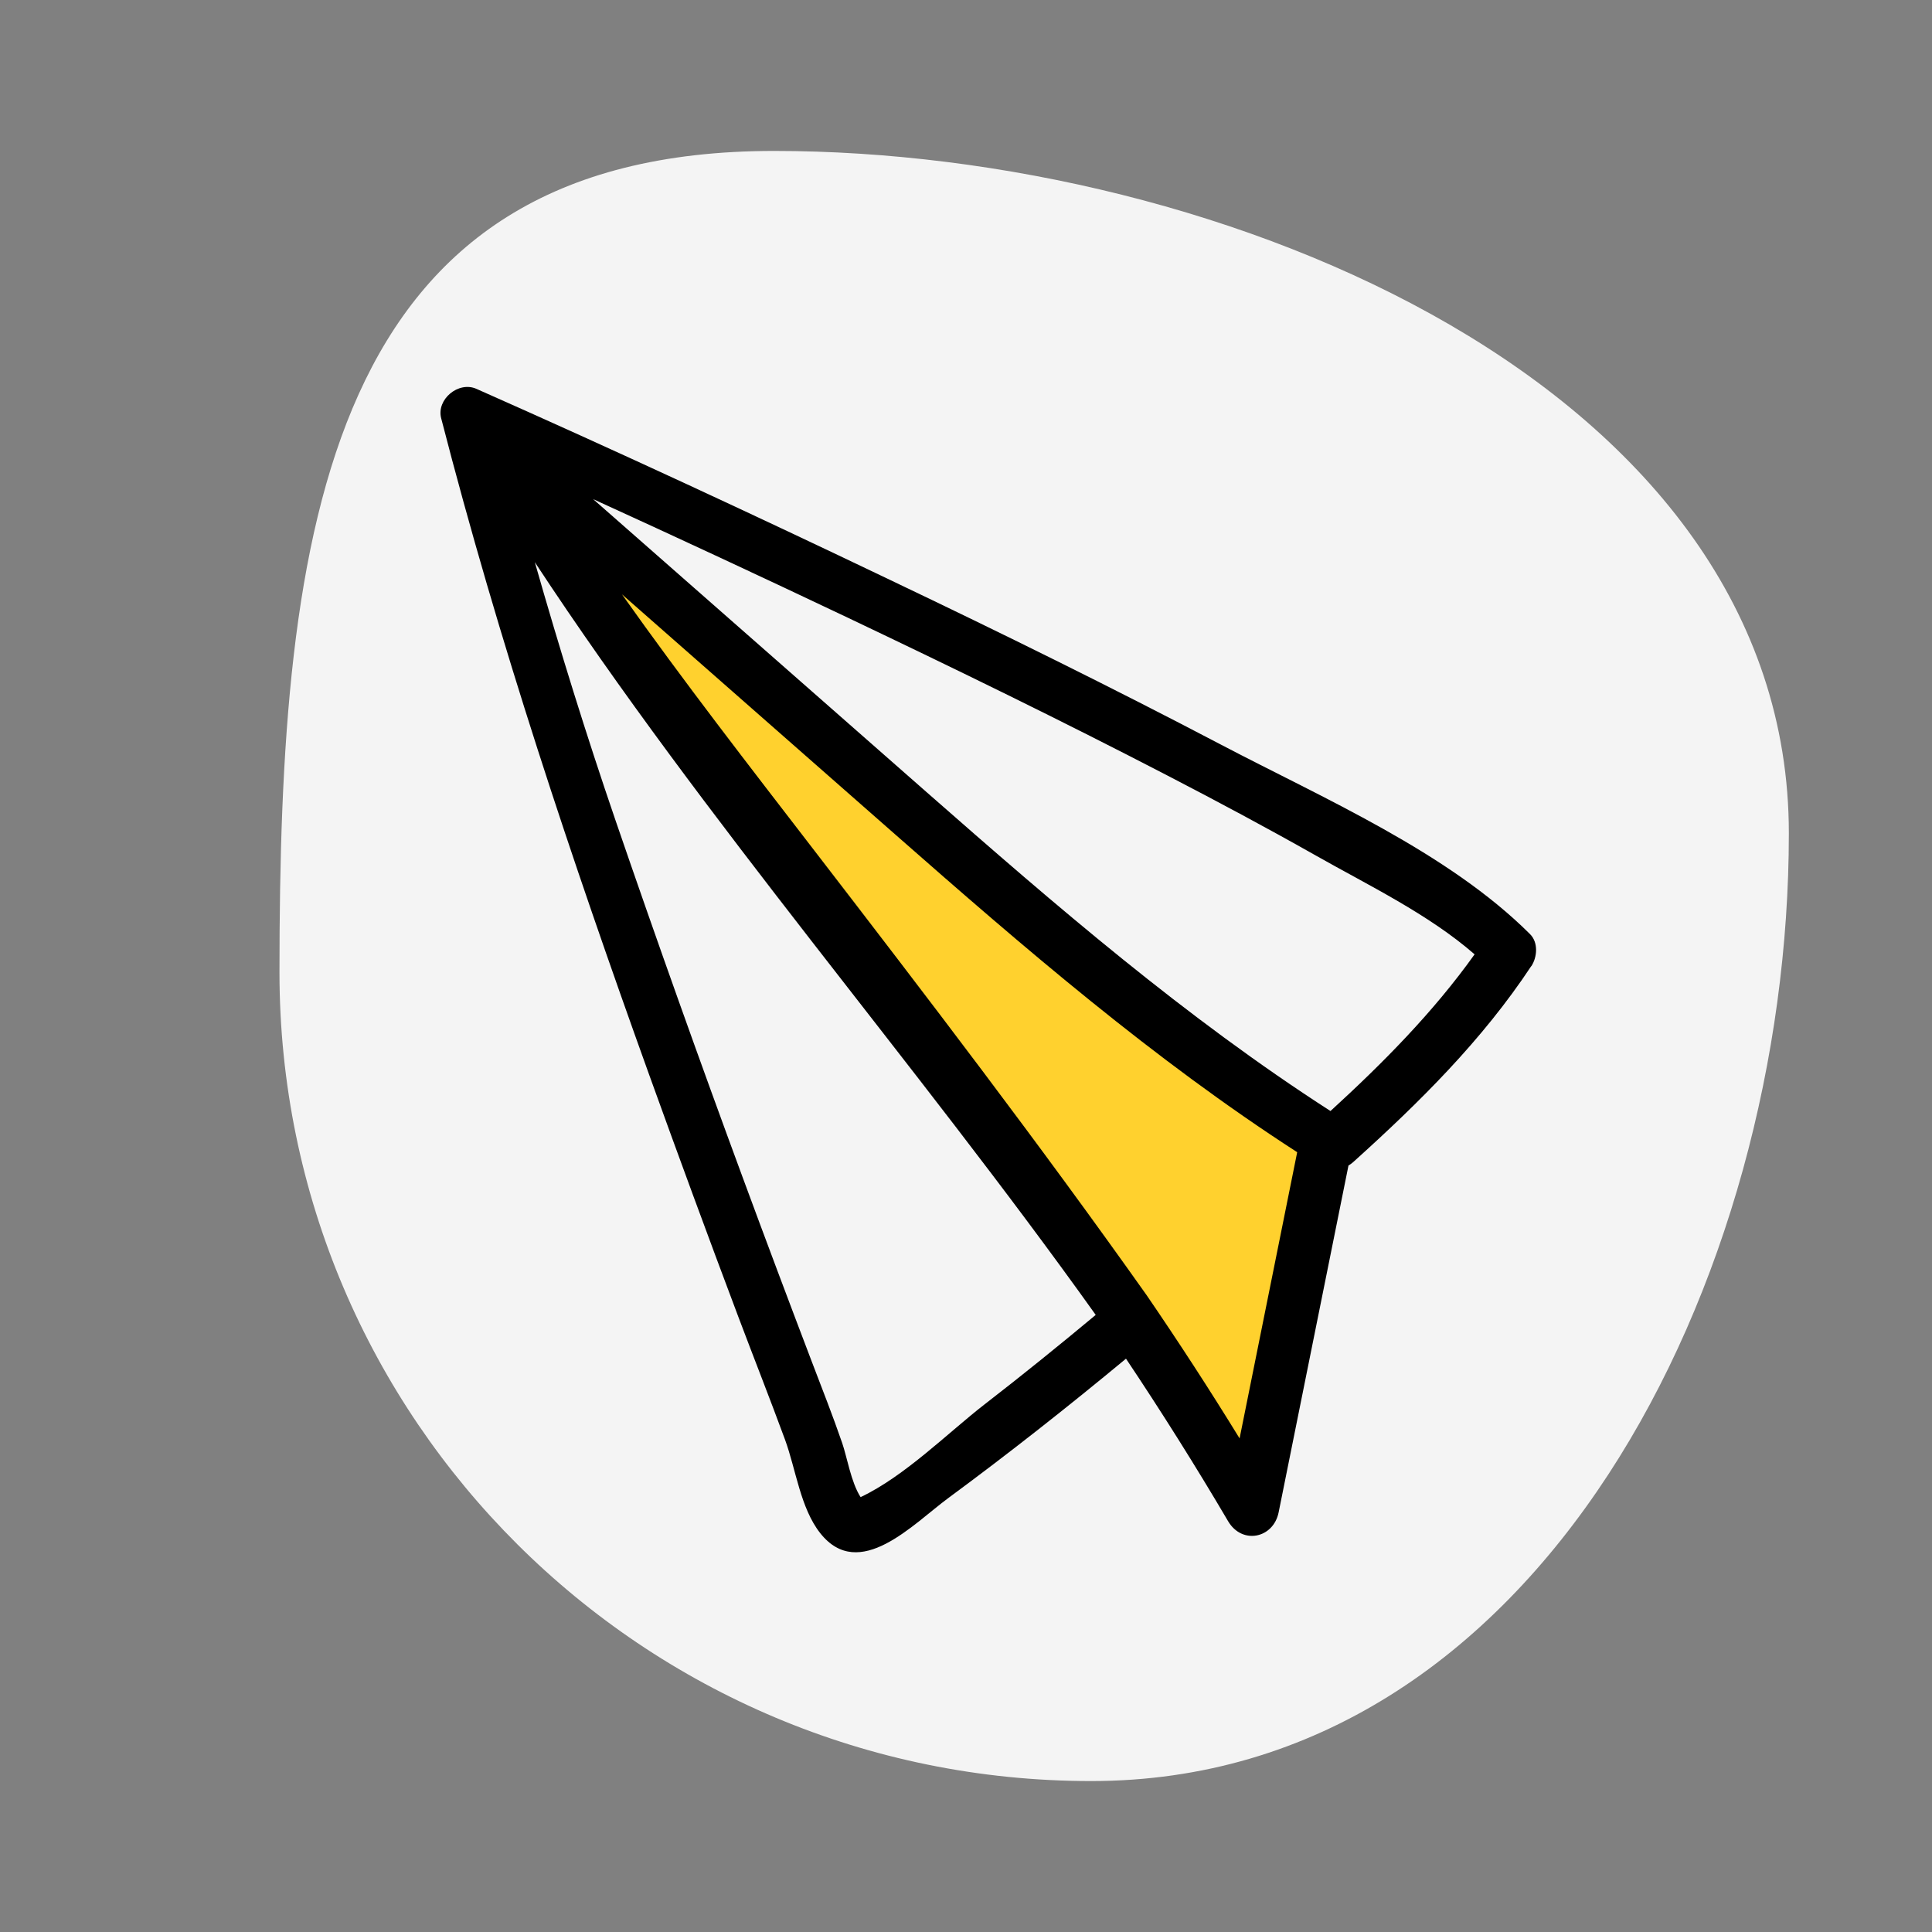
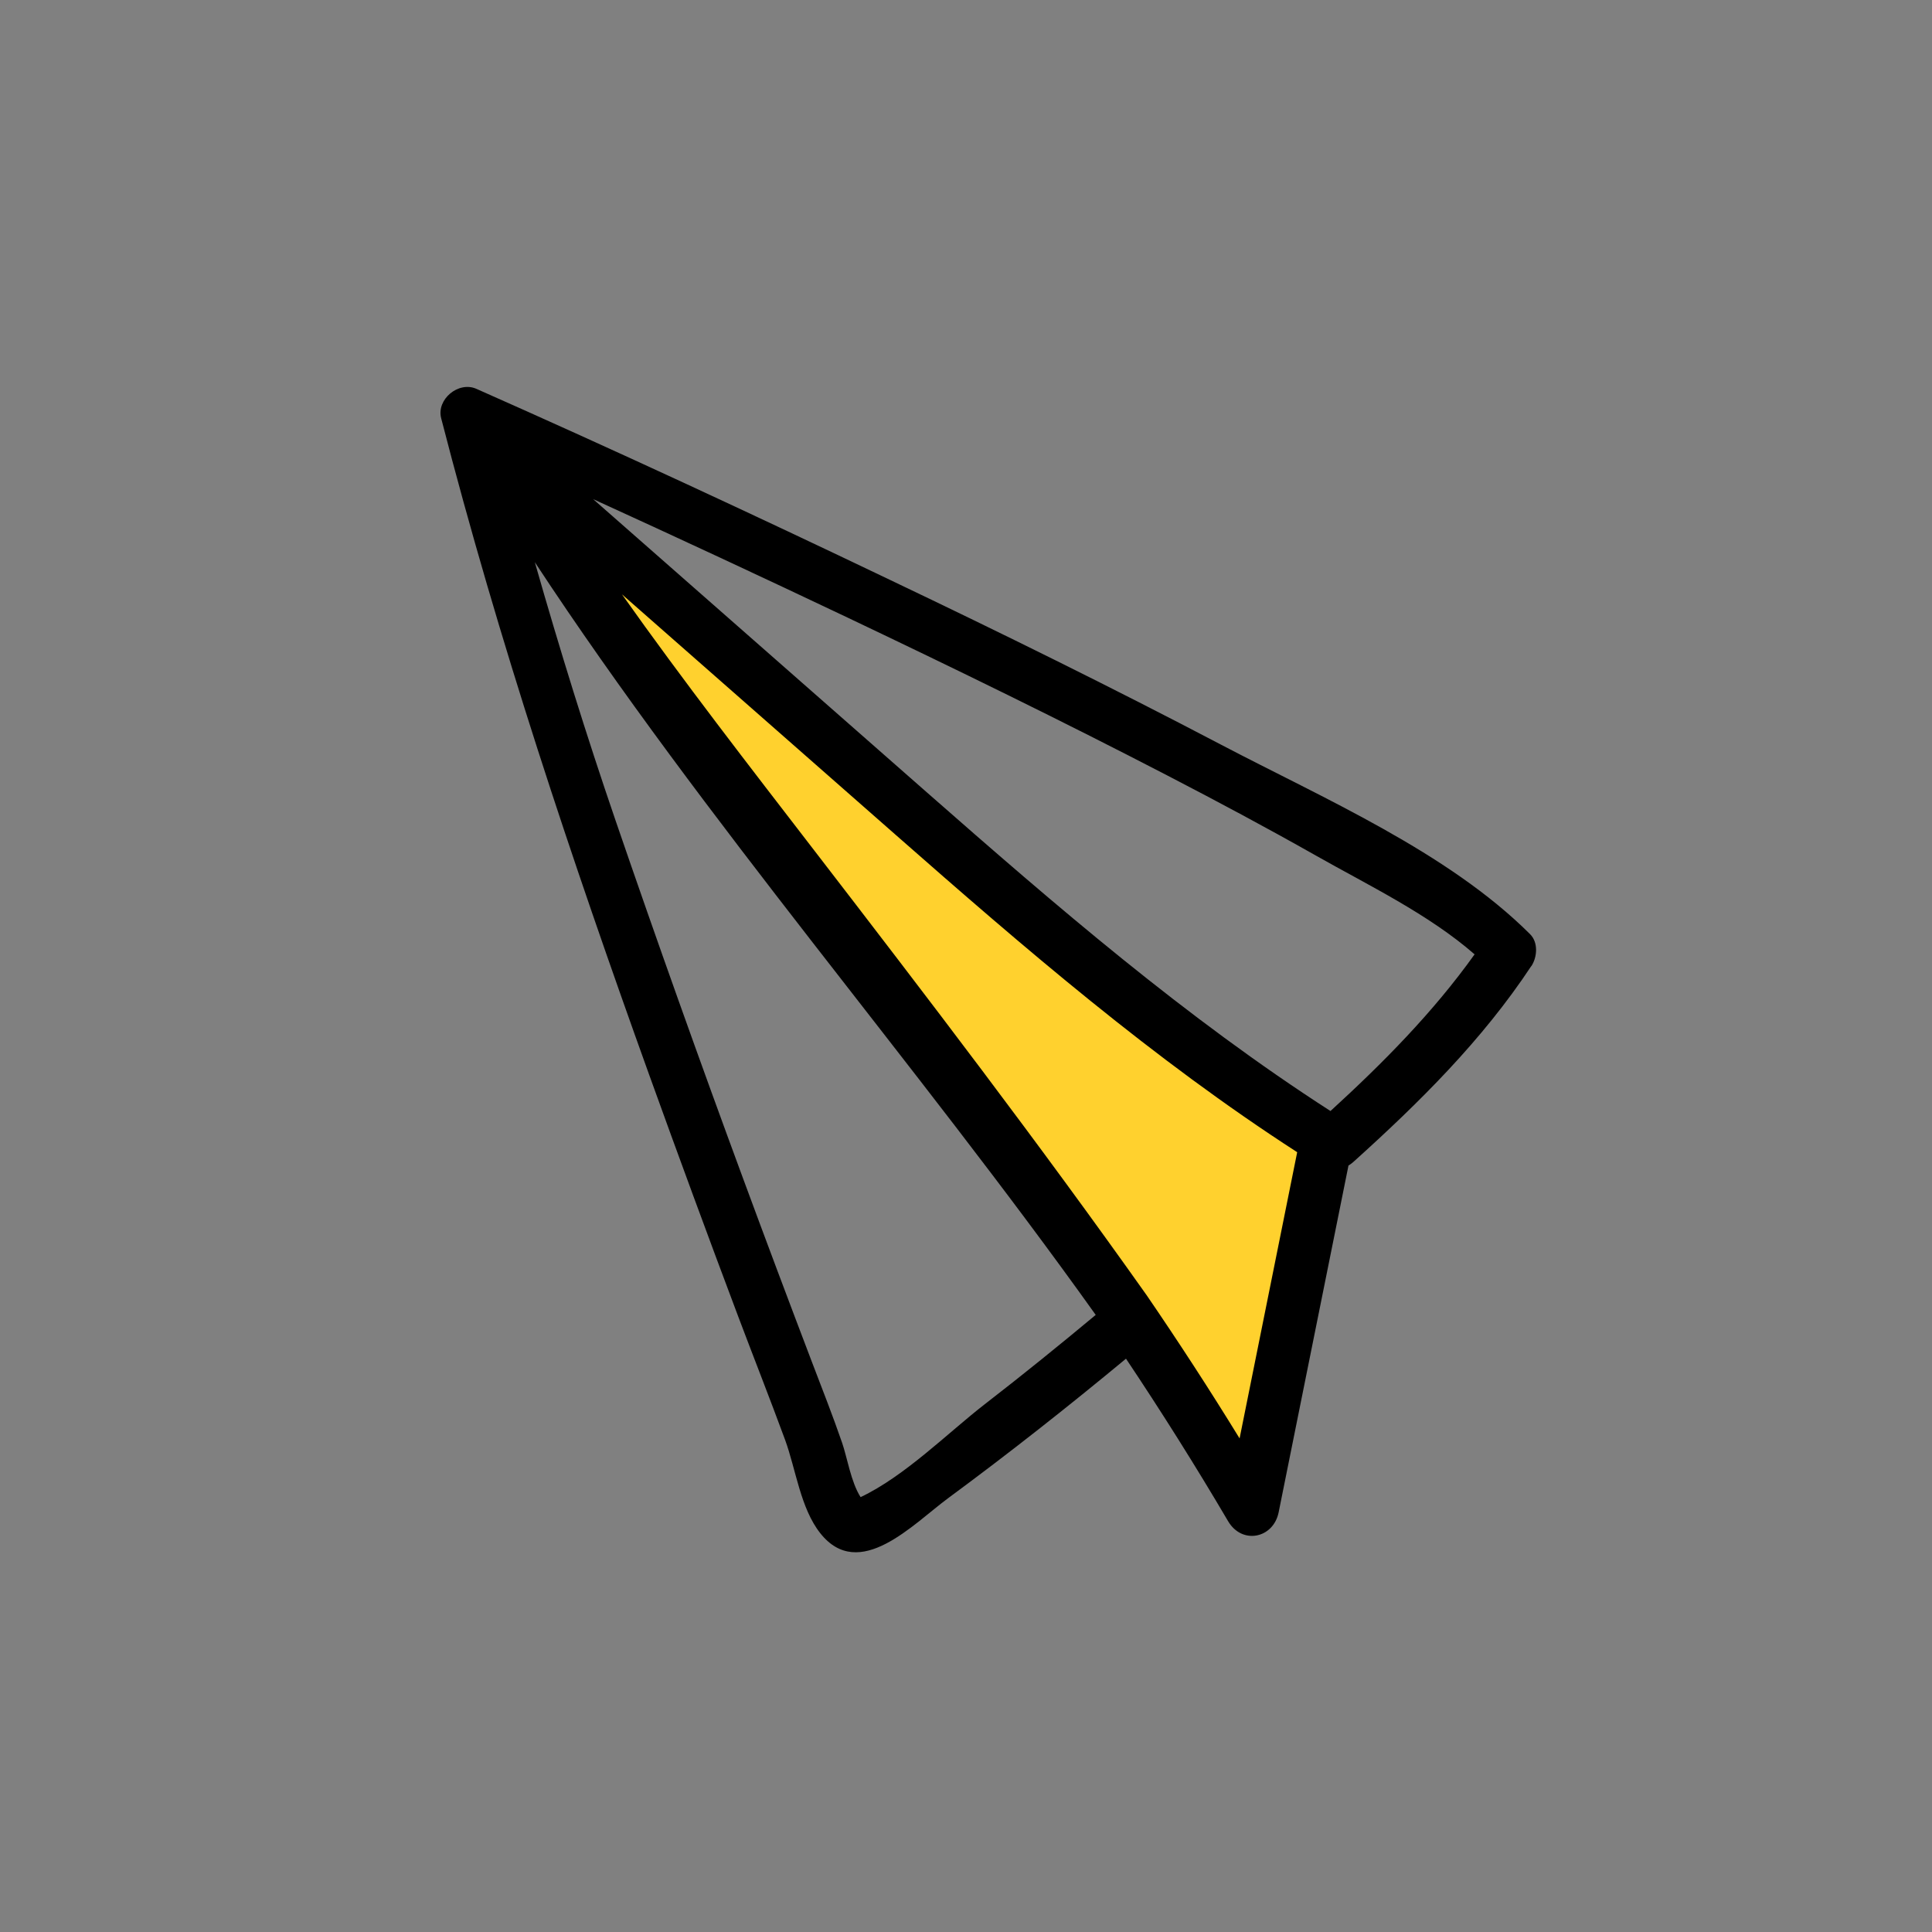
<svg xmlns="http://www.w3.org/2000/svg" width="64" height="64" viewBox="0 0 64 64" fill="none">
  <rect x="0" y="0" width="64" height="64" fill="#808080" stroke="none" />
-   <path d="M59.258 27.605C59.258 42.401 51 59 36.148 59C21.297 59 9.258 47.005 9.258 32.209C9.258 17.413 10.793 5 25.644 5C40.495 5 59.258 12.809 59.258 27.605Z" fill="#F4F4F4" />
  <path d="M41.488 49.669L18.563 17.361L43.871 37.923L41.488 49.669Z" fill="#FFD12E" />
  <path d="M50.727 32.007C50.924 31.708 50.964 31.219 50.683 30.943C47.969 28.233 43.84 26.447 40.452 24.67C36.835 22.773 33.168 20.967 29.477 19.207C24.942 17.036 20.378 14.917 15.777 12.879C15.184 12.62 14.453 13.231 14.614 13.854C16.518 21.245 18.922 28.427 21.509 35.616C22.472 38.286 23.453 40.953 24.454 43.61C24.967 44.971 25.502 46.324 26.004 47.688C26.366 48.674 26.515 49.96 27.173 50.79C28.465 52.418 30.251 50.482 31.412 49.626C33.421 48.145 35.378 46.601 37.3 45.008C38.478 46.771 39.608 48.565 40.682 50.391C41.147 51.18 42.184 50.96 42.357 50.096C43.127 46.268 43.898 42.437 44.67 38.61C44.722 38.578 44.776 38.541 44.826 38.496C47.013 36.526 49.098 34.464 50.725 32.003L50.727 32.007ZM38.672 25.69C40.325 26.546 41.97 27.425 43.591 28.342C45.335 29.33 47.323 30.284 48.848 31.614C47.474 33.536 45.821 35.207 44.074 36.804C39.279 33.717 34.971 29.997 30.695 26.241C27.013 23.005 23.33 19.77 19.648 16.534C22.469 17.821 25.279 19.13 28.078 20.459C31.634 22.151 35.176 23.877 38.672 25.69V25.69ZM37.973 42.89C34.43 37.889 30.708 33.021 26.968 28.165C24.808 25.36 22.642 22.569 20.603 19.688C23.629 22.348 26.652 25.006 29.679 27.663C33.926 31.395 38.211 35.094 42.971 38.168C42.336 41.328 41.698 44.489 41.063 47.649C40.073 46.037 39.042 44.451 37.971 42.886L37.973 42.89ZM28.506 49.59C28.192 49.102 28.06 48.269 27.898 47.8C27.586 46.895 27.234 46.003 26.894 45.112C26.125 43.093 25.365 41.071 24.617 39.043C23.164 35.107 21.755 31.154 20.394 27.188C19.42 24.347 18.536 21.495 17.717 18.624C23.394 27.262 30.295 35.146 36.297 43.558C35.087 44.566 33.864 45.556 32.617 46.52C31.42 47.447 29.968 48.907 28.504 49.596L28.506 49.59Z" fill="black" />
</svg>